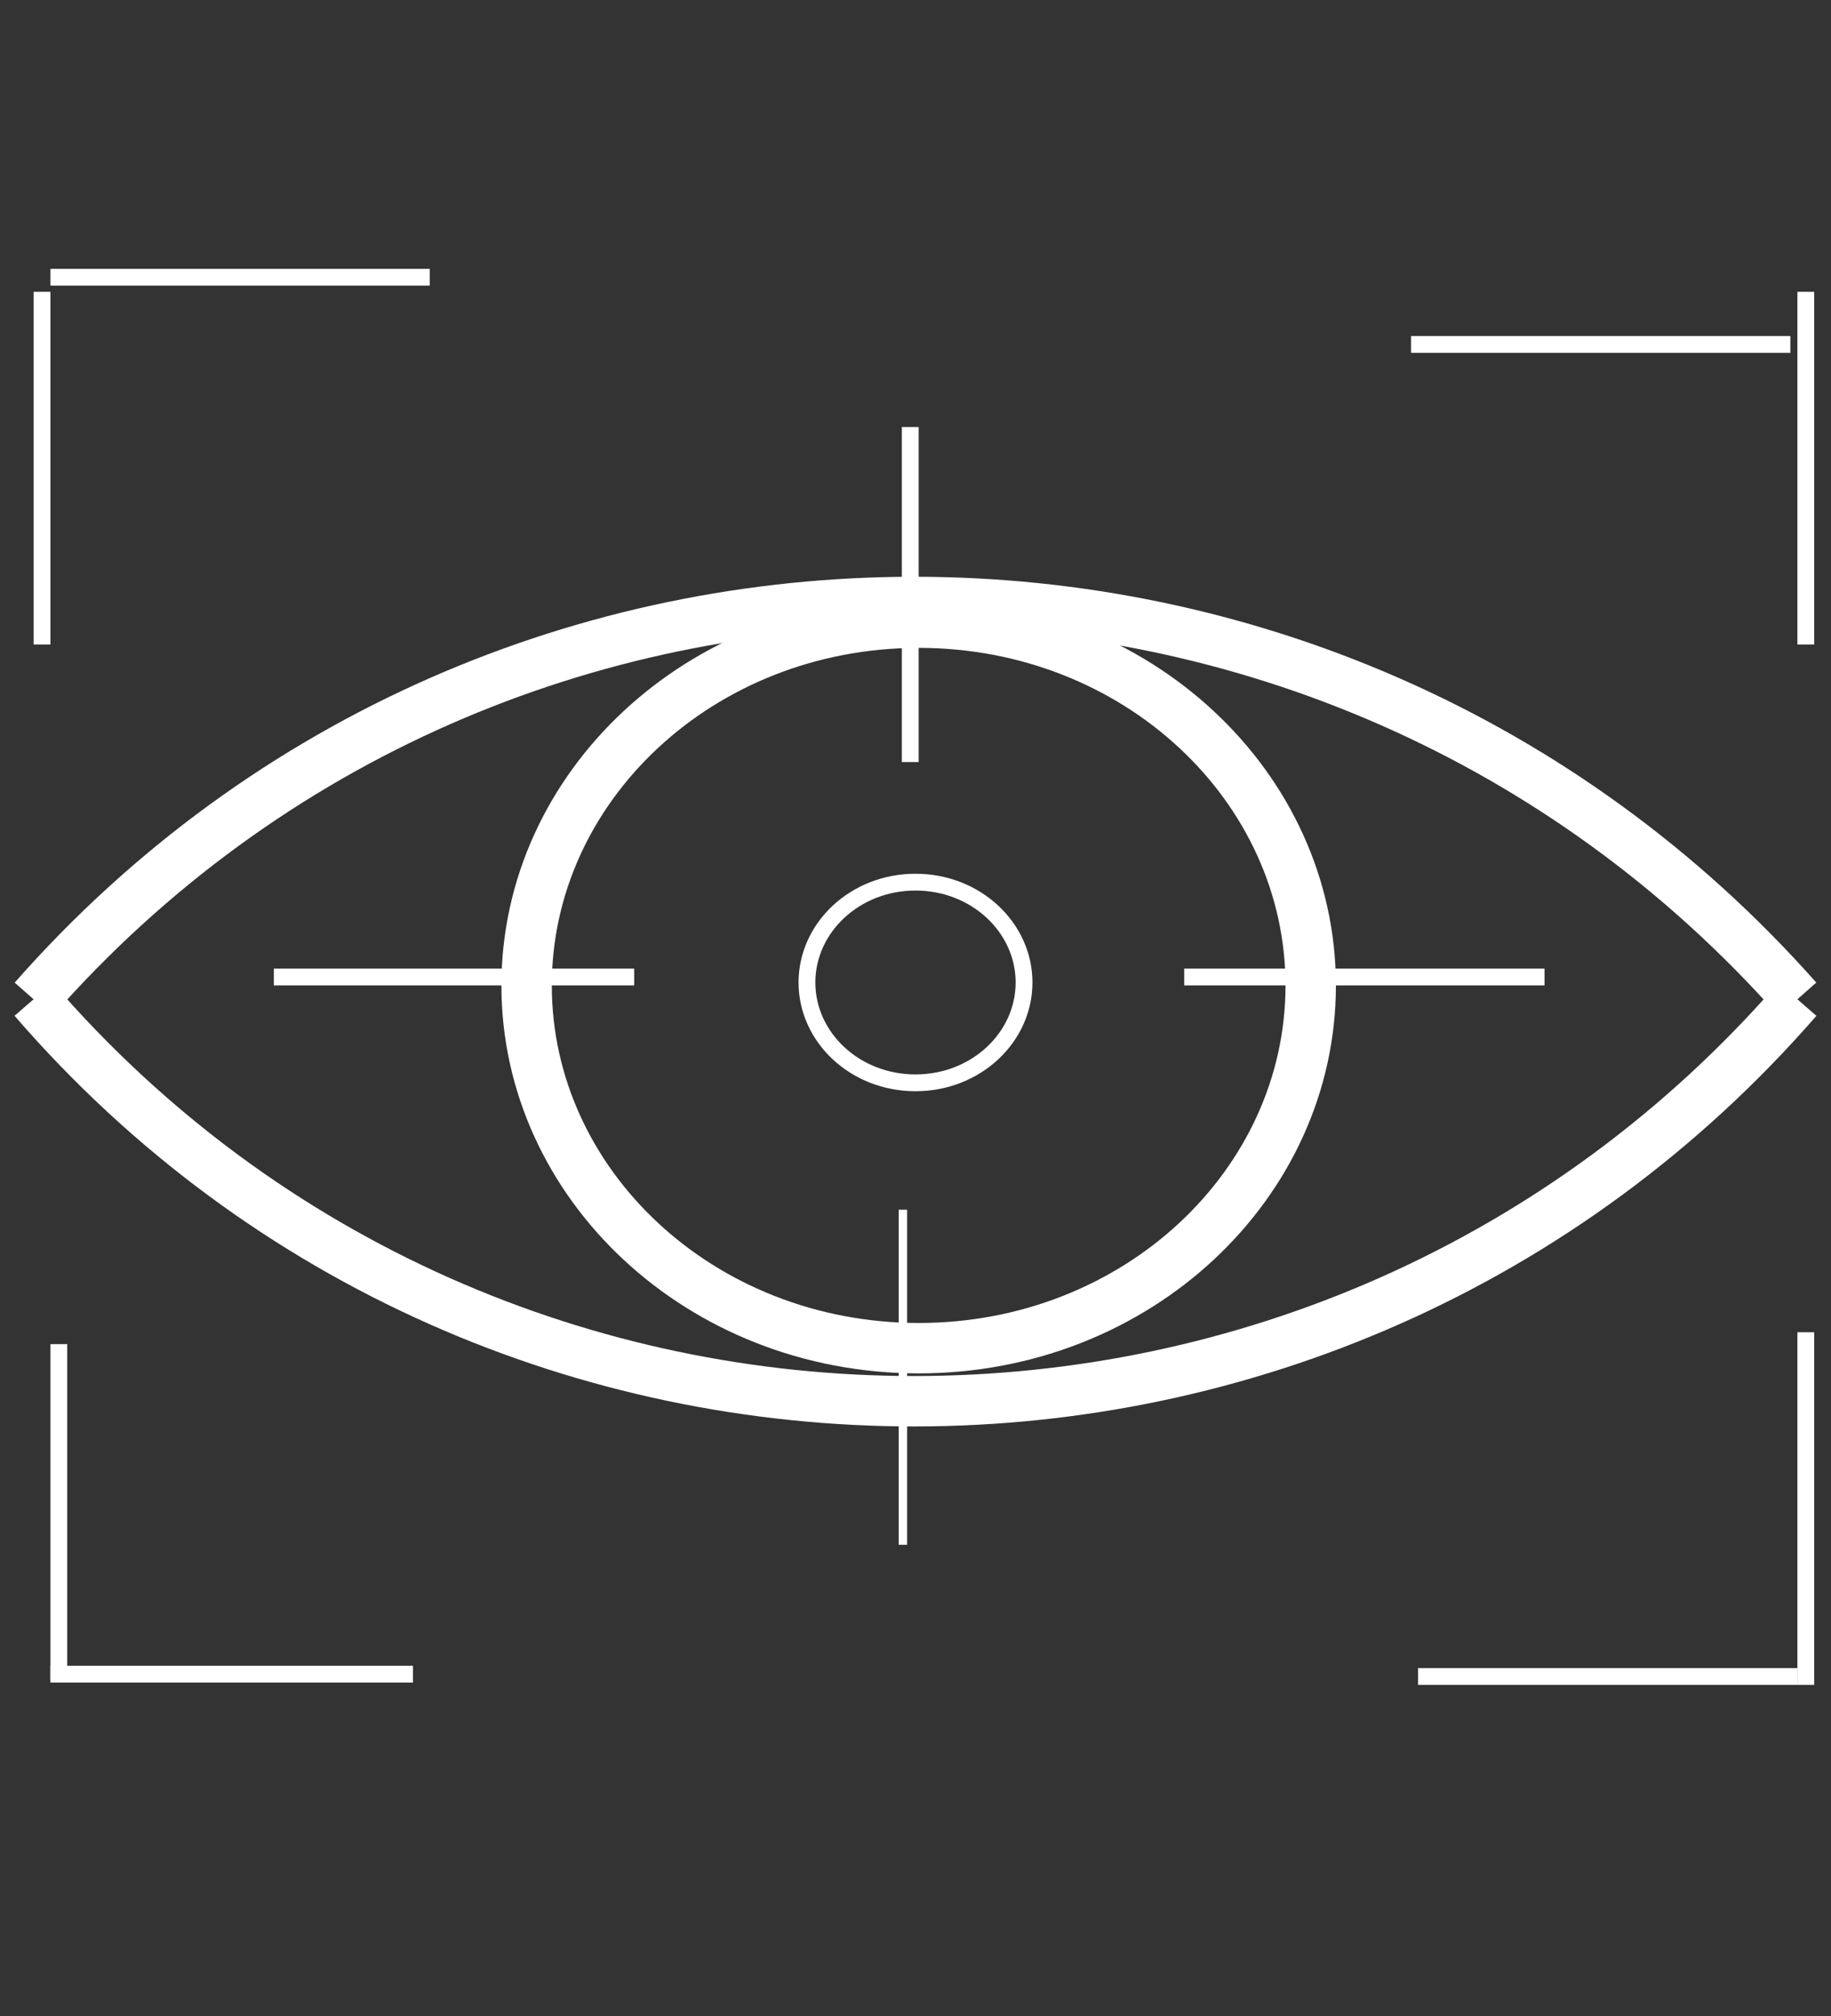
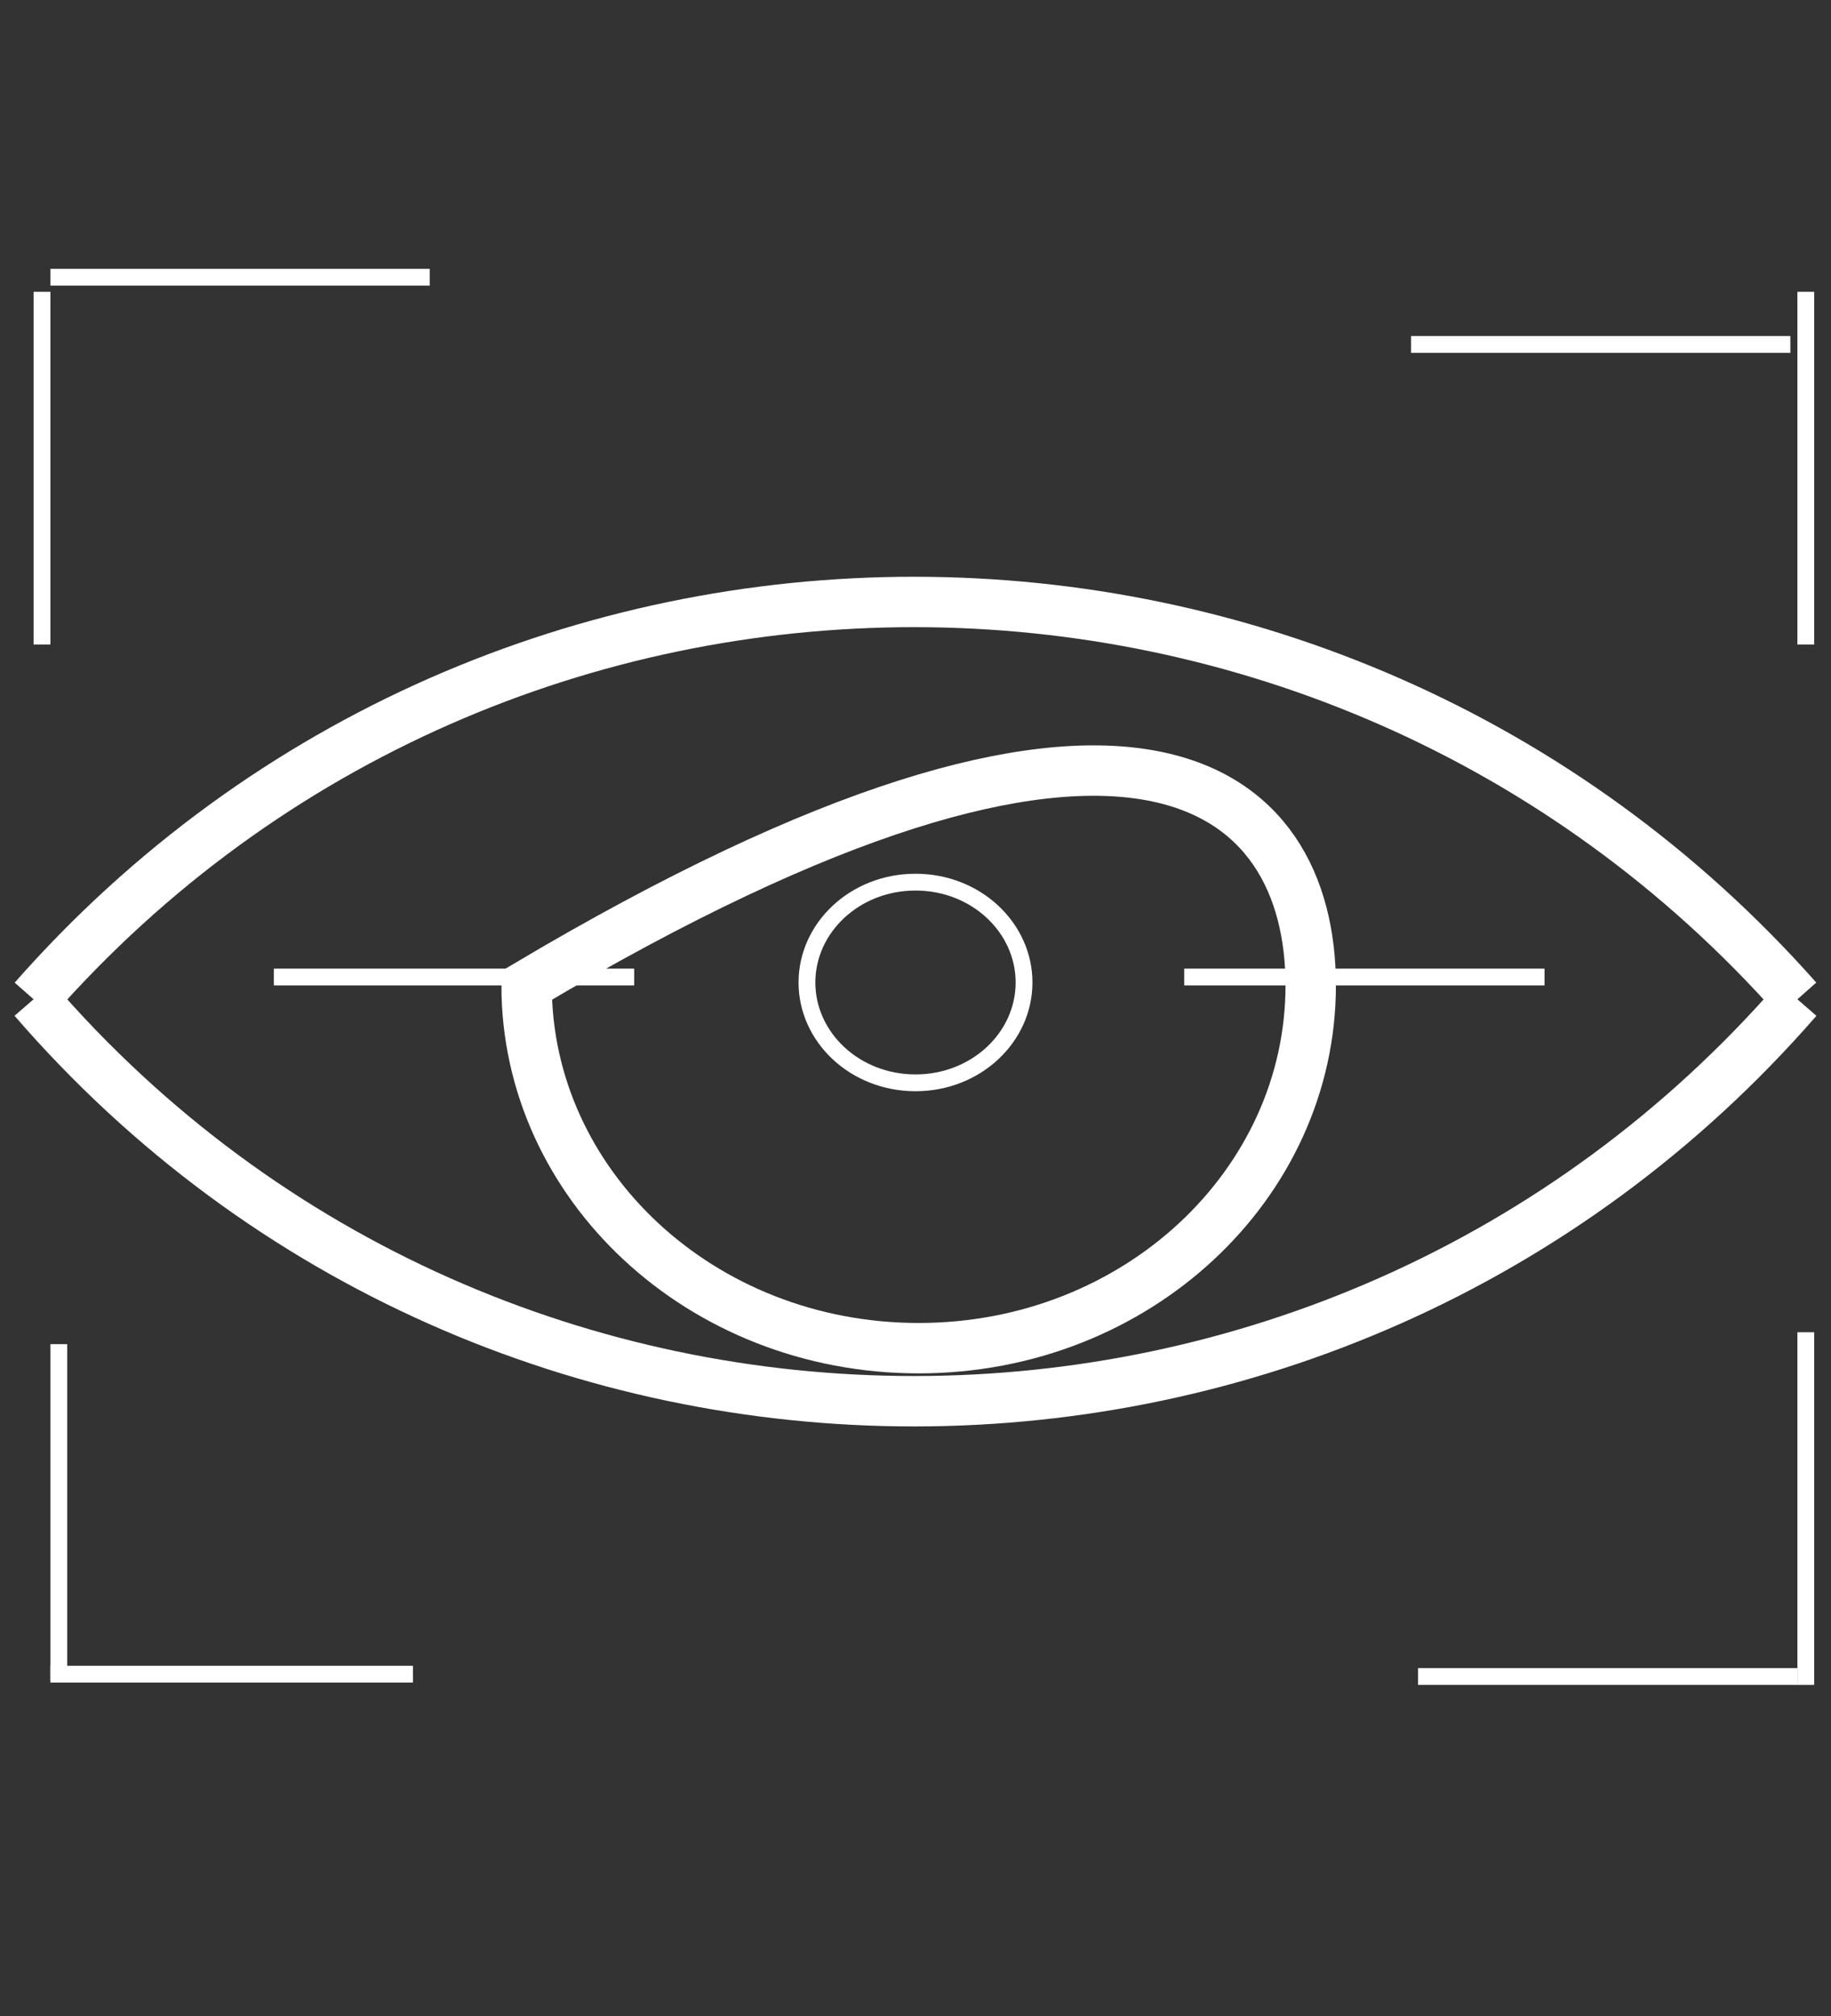
<svg xmlns="http://www.w3.org/2000/svg" width="109" height="120" viewBox="0 0 109 120" fill="none">
  <rect x="0" y="0" width="109" height="120" fill="#333333" stroke="none" />
  <path d="M107 59.475V59.475C79.111 27.994 29.776 27.895 2 59.475V59.475" stroke="white" stroke-width="3" />
  <path d="M107 59.475V59.475C79.276 91.323 29.611 91.421 2 59.475V59.475" stroke="white" stroke-width="3" />
-   <path d="M78.027 58.65C78.027 70.473 67.683 80.24 54.688 80.24C41.694 80.24 31.349 70.473 31.349 58.65C31.349 46.827 41.694 37.06 54.688 37.06C67.683 37.06 78.027 46.827 78.027 58.65Z" stroke="white" stroke-width="3" />
+   <path d="M78.027 58.65C78.027 70.473 67.683 80.24 54.688 80.24C41.694 80.24 31.349 70.473 31.349 58.65C67.683 37.06 78.027 46.827 78.027 58.65Z" stroke="white" stroke-width="3" />
  <path d="M60.962 58.475C60.962 61.74 58.104 64.447 54.5 64.447C50.896 64.447 48.038 61.74 48.038 58.475C48.038 55.21 50.896 52.503 54.5 52.503C58.104 52.503 60.962 55.21 60.962 58.475Z" stroke="white" />
  <line x1="16.301" y1="58.15" x2="37.753" y2="58.15" stroke="white" />
  <line x1="70.495" y1="58.15" x2="91.946" y2="58.15" stroke="white" />
-   <line x1="54.188" y1="45.356" x2="54.188" y2="25.414" stroke="white" />
-   <line x1="53.75" y1="91.942" x2="53.75" y2="72" stroke="white" stroke-width="0.5" />
  <line x1="3.5" y1="80" x2="3.5" y2="100" stroke="white" />
  <line x1="107.5" y1="79.291" x2="107.5" y2="100.283" stroke="white" />
  <line x1="107.5" y1="17.367" x2="107.5" y2="38.359" stroke="white" />
  <line x1="2.5" y1="17.367" x2="2.5" y2="38.359" stroke="white" />
  <line x1="84.419" y1="99.782" x2="107" y2="99.782" stroke="white" />
  <line x1="84" y1="20.5" x2="106.581" y2="20.5" stroke="white" />
  <line x1="3" y1="16.5" x2="25.581" y2="16.5" stroke="white" />
  <line x1="2.999" y1="99.641" x2="24.582" y2="99.641" stroke="white" />
</svg>